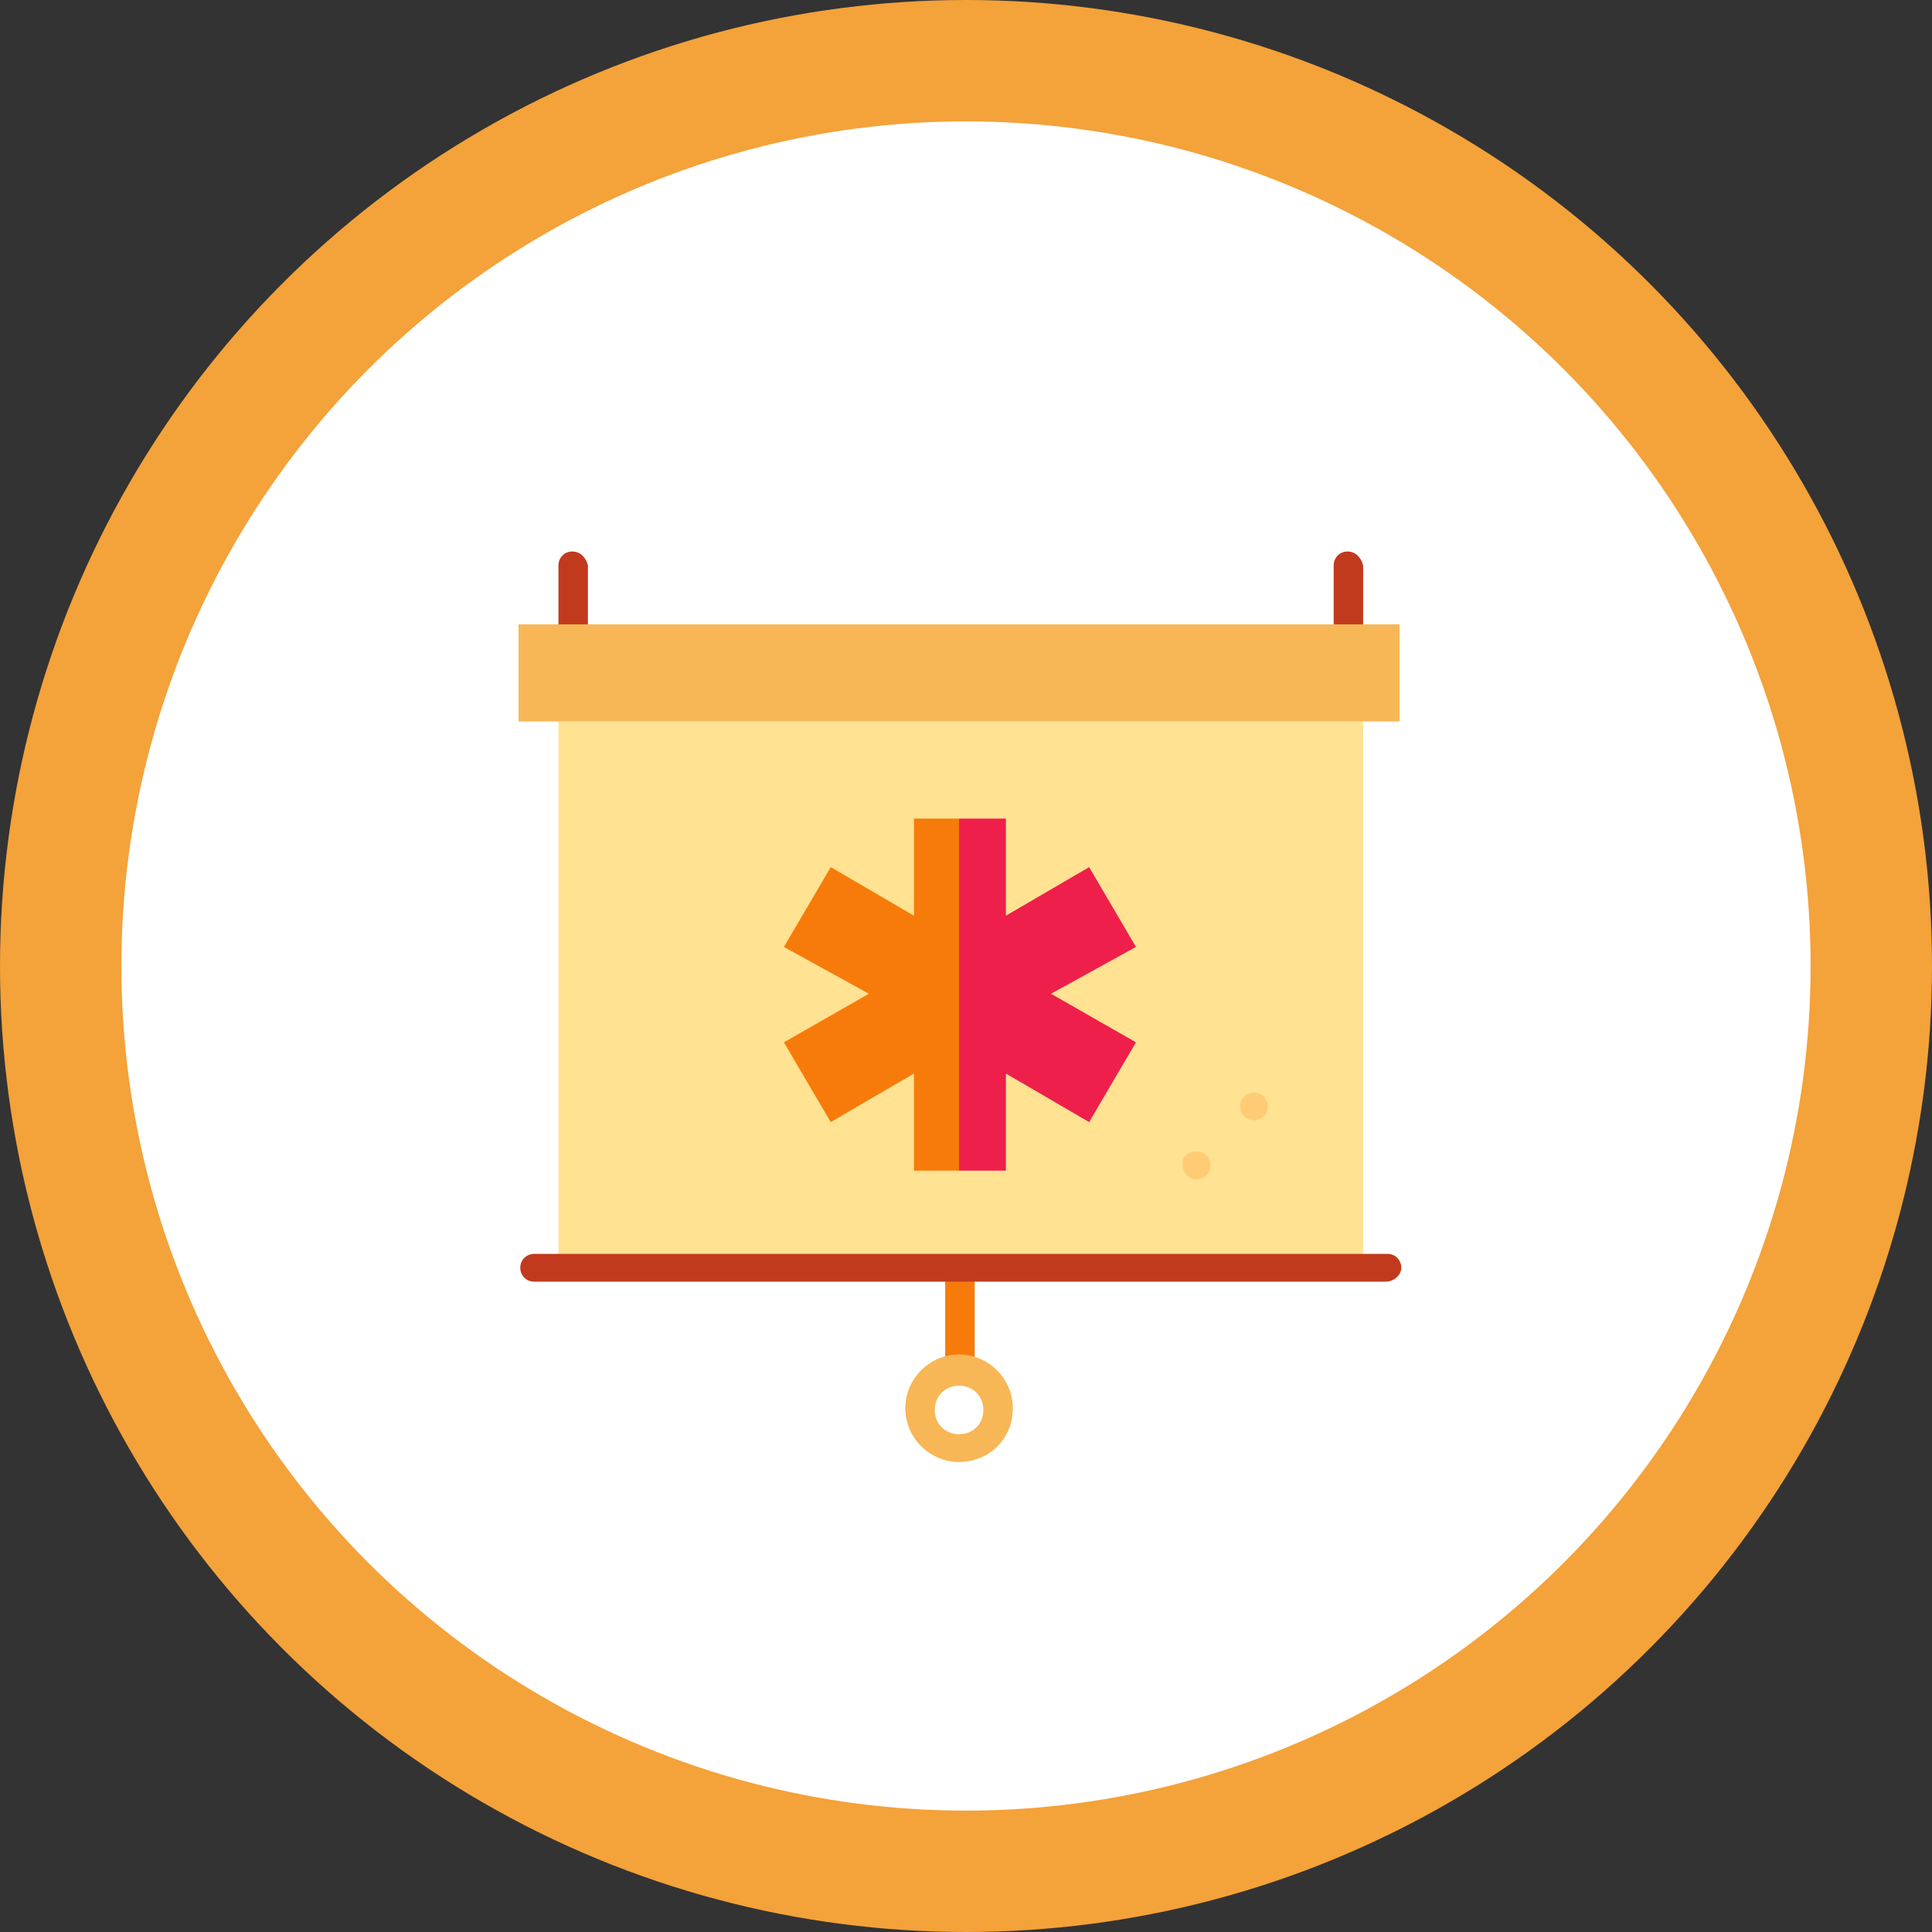
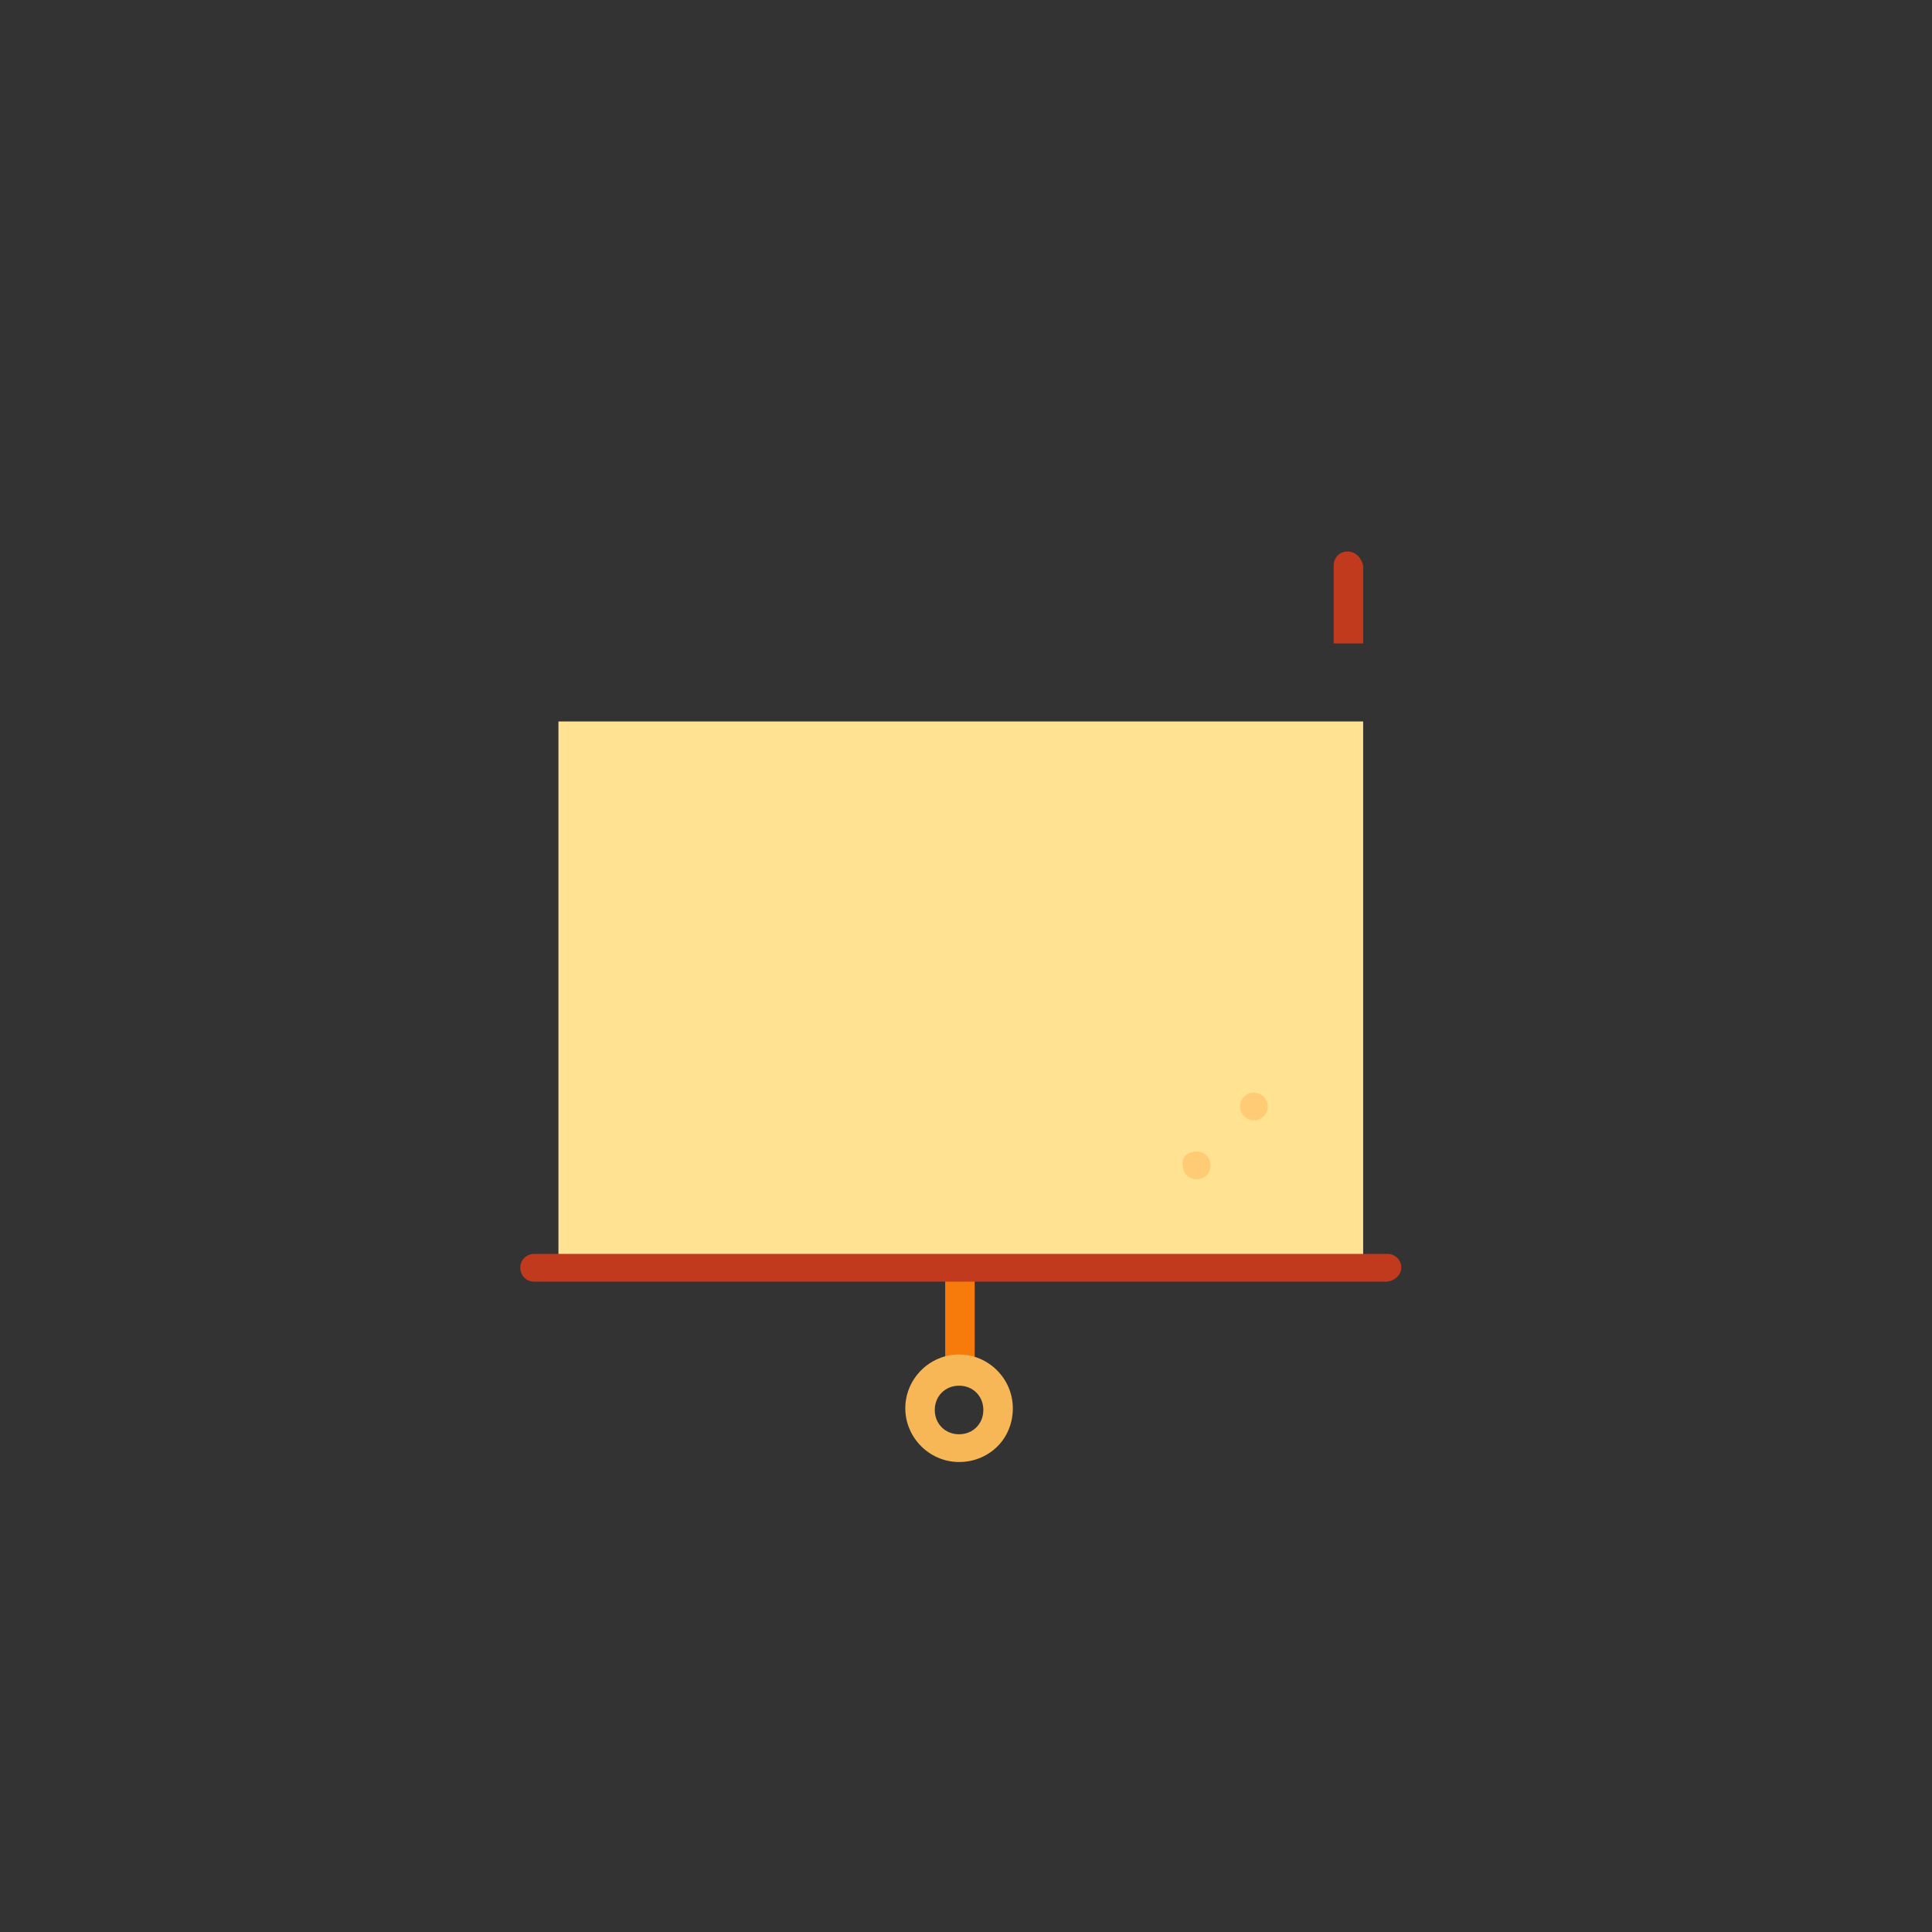
<svg xmlns="http://www.w3.org/2000/svg" version="1.1" id="圖層_1" x="0px" y="0px" width="111.4px" height="111.4px" viewBox="0 0 111.4 111.4" style="enable-background:new 0 0 111.4 111.4;" xml:space="preserve">
  <rect x="0" y="0" width="111.4" height="111.4" fill="#333333" stroke="none" />
  <style type="text/css">

	.st0{fill:#AA5517;}
	.st1{fill:#7F4D2A;}
	.st2{fill:#110A06;}
	.st3{fill:#110D0C;}
	.st4{fill:#E0462D;}
	.st5{fill:#1398AD;}
	.st6{fill:#E26E2D;}
	.st7{fill:#E52C2C;}
	.st8{fill:#E5E3E3;}
	.st9{fill:#4D4D4D;}
	.st10{fill:#E83838;}
	.st11{fill:#E9404A;}
	.st12{fill:#B0B0B0;}
	.st13{fill:#EA6453;}
	.st14{fill:#EAAD7A;}
	.st15{fill:#1E130C;}
	.st16{fill:#EDECEB;}
	.st17{fill:#EEEEEE;}
	.st18{fill:#EF1F4B;}
	.st19{fill:#543622;}
	.st20{fill:#543A27;}
	.st21{fill:#BA6115;}
	.st22{fill:#F77B0A;stroke:#F4A23A;stroke-width:7;stroke-miterlimit:10;}
	.st23{fill:#F39B3D;}
	.st24{fill:#F44242;}
	.st25{fill:#F4A23A;}
	.st26{fill:#28221F;}
	.st27{fill:#5C67A9;}
	.st28{fill:#F77B0A;}
	.st29{fill:#F78F23;}
	.st30{fill:#F7B756;}
	.st31{fill:#F9AE4B;}
	.st32{fill:#F9CBA2;}
	.st33{fill:#C12323;}
	.st34{fill:#C13A1E;}
	.st35{fill:url(#SVGID_3_);}
	.st36{fill:url(#SVGID_4_);}
	.st37{fill:#C48E62;}
	.st38{fill:#2B1910;}
	.st39{fill:#C6143F;}
	.st40{fill:#C62020;}
	.st41{fill:#FAD24D;}
	.st42{fill:#C7363F;}
	.st43{fill:#C9CACA;}
	.st44{fill:#FDF6EB;}
	.st45{fill:#60381D;}
	.st46{fill:#603F26;}
	.st47{fill:#FEFEFE;}
	.st48{fill:#FFB007;}
	.st49{fill:#FFB743;}
	.st50{fill:#FFCC75;}
	.st51{fill:#FFD152;}
	.st52{fill:#FFE292;}
	.st53{fill:#FFF5CB;}
	.st54{fill:#FFFFFF;}
	.st55{fill:none;}
	.st56{fill:#666666;}
	.st57{fill:#683636;}
	.st58{fill:#CC9666;}
	.st59{fill:#CED6E0;}
	.st60{fill:#32373B;}
	.st61{fill:#352D28;}
	.st62{fill:#6A7BC6;}
	.st63{fill:#6BE0F4;}
	.st64{fill:#020100;}
	.st65{fill:#D9DADA;}
	.st66{clip-path:url(#SVGID_6_);fill:#F4A23A;}
	.st67{fill:#3FC3D8;}
	.st68{fill:#FFFFFF;stroke:#F4A23A;stroke-width:7;stroke-miterlimit:10;}
	.st69{fill:#DCE3DB;}
	.st70{fill:#DDAE7C;}
	.st71{fill:#DFDAD7;}
	.st72{fill:#422A1A;}
	.st73{clip-path:url(#SVGID_8_);fill:#F4A23A;}

</style>
  <g>
-     <circle class="st68" cx="55.7" cy="55.7" r="52.2" />
    <g>
      <g>
        <rect x="54.5" y="73.1" class="st28" width="1.7" height="6" />
        <path class="st30" d="M55.3,84.3c-1.7,0-3.1-1.4-3.1-3.1c0-1.7,1.4-3.1,3.1-3.1c1.7,0,3.1,1.4,3.1,3.1C58.4,83,57,84.3,55.3,84.3     z M55.3,79.9c-0.8,0-1.4,0.6-1.4,1.4c0,0.8,0.6,1.4,1.4,1.4c0.8,0,1.4-0.6,1.4-1.4C56.7,80.5,56.1,79.9,55.3,79.9z" />
        <rect x="32.2" y="41.6" class="st52" width="46.4" height="31.4" />
        <circle class="st50" cx="72.3" cy="63.8" r="0.8" />
        <path class="st50" d="M69,66.4c0.5,0,0.8,0.4,0.8,0.8c0,0.5-0.4,0.8-0.8,0.8c-0.5,0-0.8-0.4-0.8-0.8C68.1,66.7,68.5,66.4,69,66.4     z" />
        <path class="st34" d="M79.9,73.9H30.8c-0.5,0-0.8-0.4-0.8-0.8c0-0.5,0.4-0.8,0.8-0.8h49.2c0.5,0,0.8,0.4,0.8,0.8     C80.8,73.5,80.4,73.9,79.9,73.9z" />
-         <path class="st34" d="M33,31.8c-0.5,0-0.8,0.4-0.8,0.8v4.5h1.7v-4.5C33.8,32.2,33.5,31.8,33,31.8z" />
        <path class="st34" d="M77.7,31.8c-0.5,0-0.8,0.4-0.8,0.8v4.5h1.7v-4.5C78.5,32.2,78.2,31.8,77.7,31.8z" />
-         <rect x="29.9" y="36" class="st30" width="50.8" height="5.6" />
      </g>
      <g>
-         <polygon class="st18" points="65.5,54.6 62.8,50 58,52.8 58,47.2 55.3,47.2 55.3,67.5 58,67.5 58,61.9 62.8,64.7 65.5,60.1      60.6,57.3    " />
-         <polygon class="st28" points="52.7,47.2 52.7,52.8 47.9,50 45.2,54.6 50.1,57.3 45.2,60.1 47.9,64.7 52.7,61.9 52.7,67.5      55.3,67.5 55.3,47.2    " />
-       </g>
+         </g>
    </g>
  </g>
</svg>